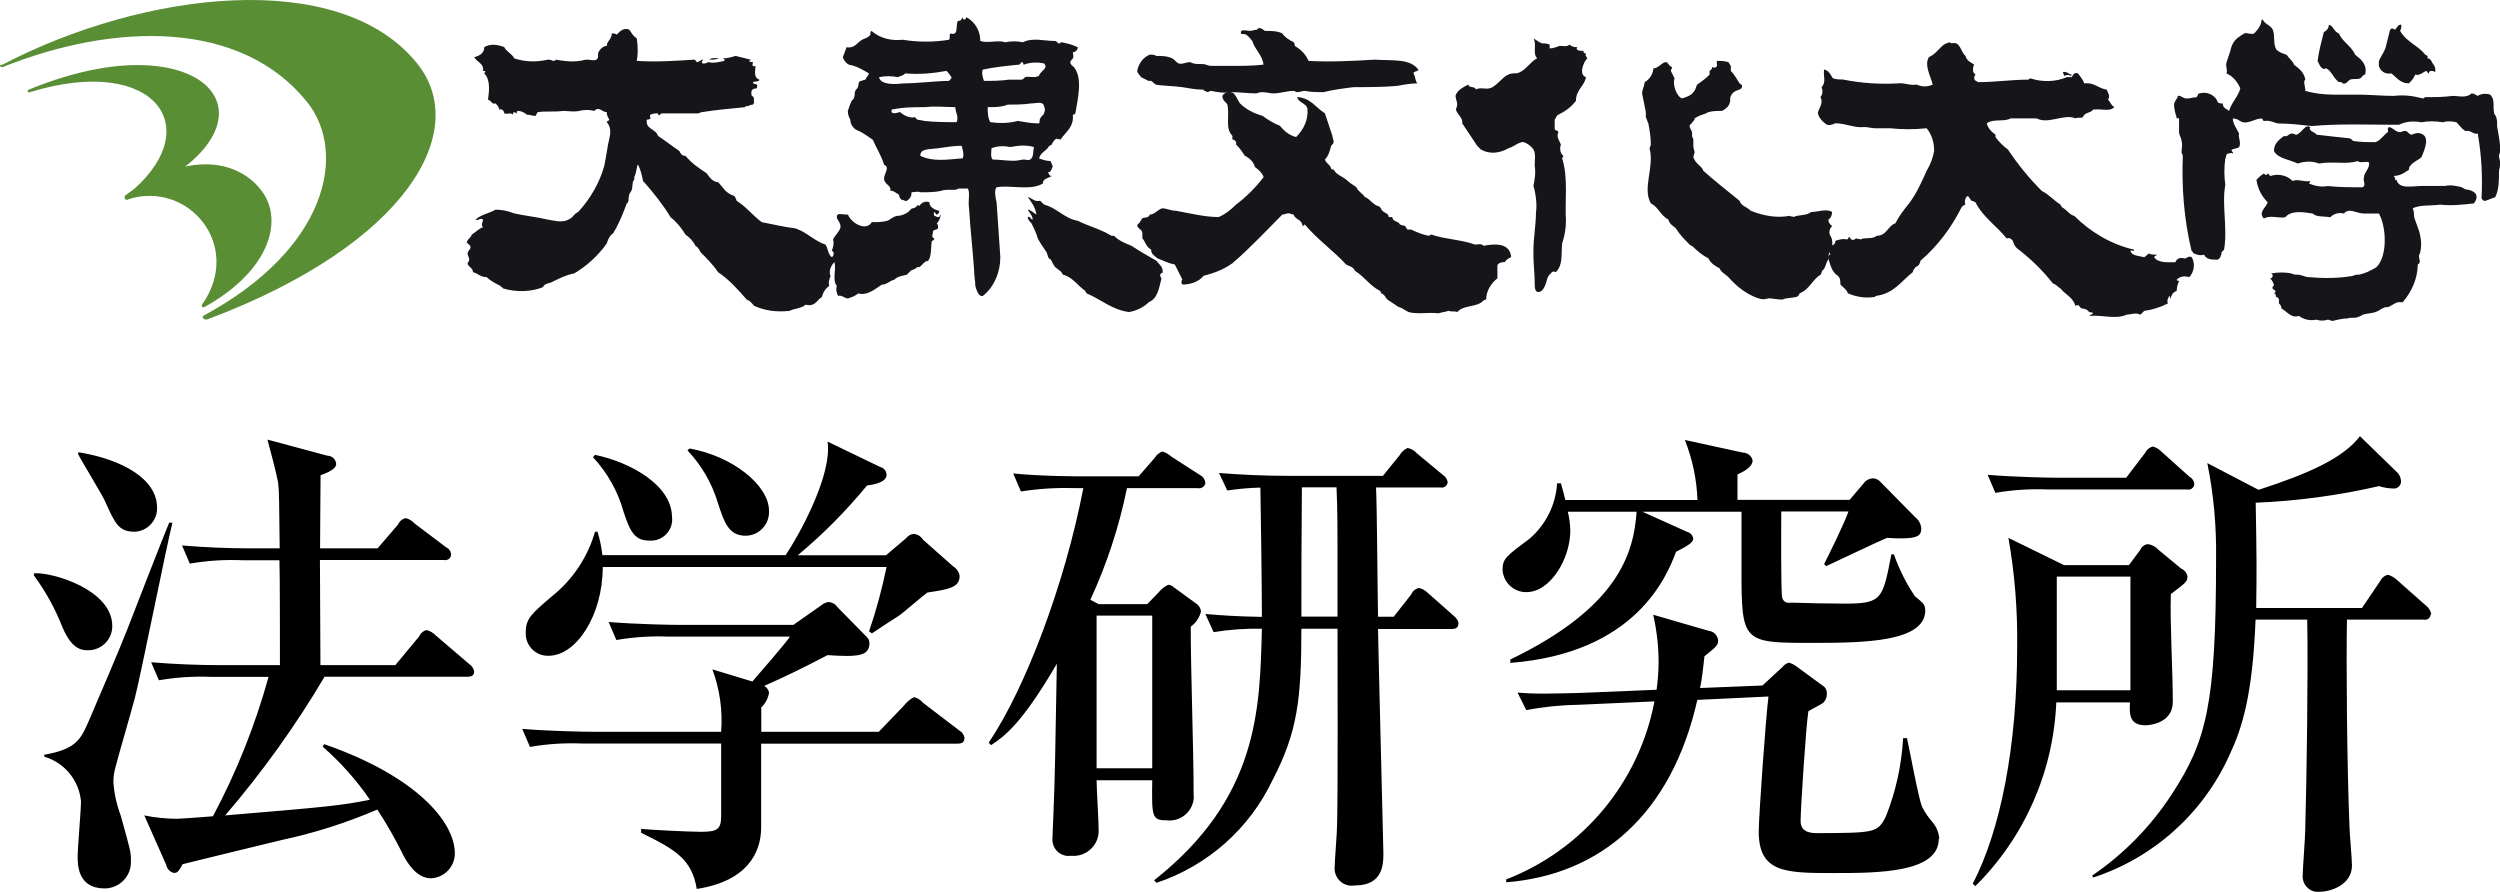
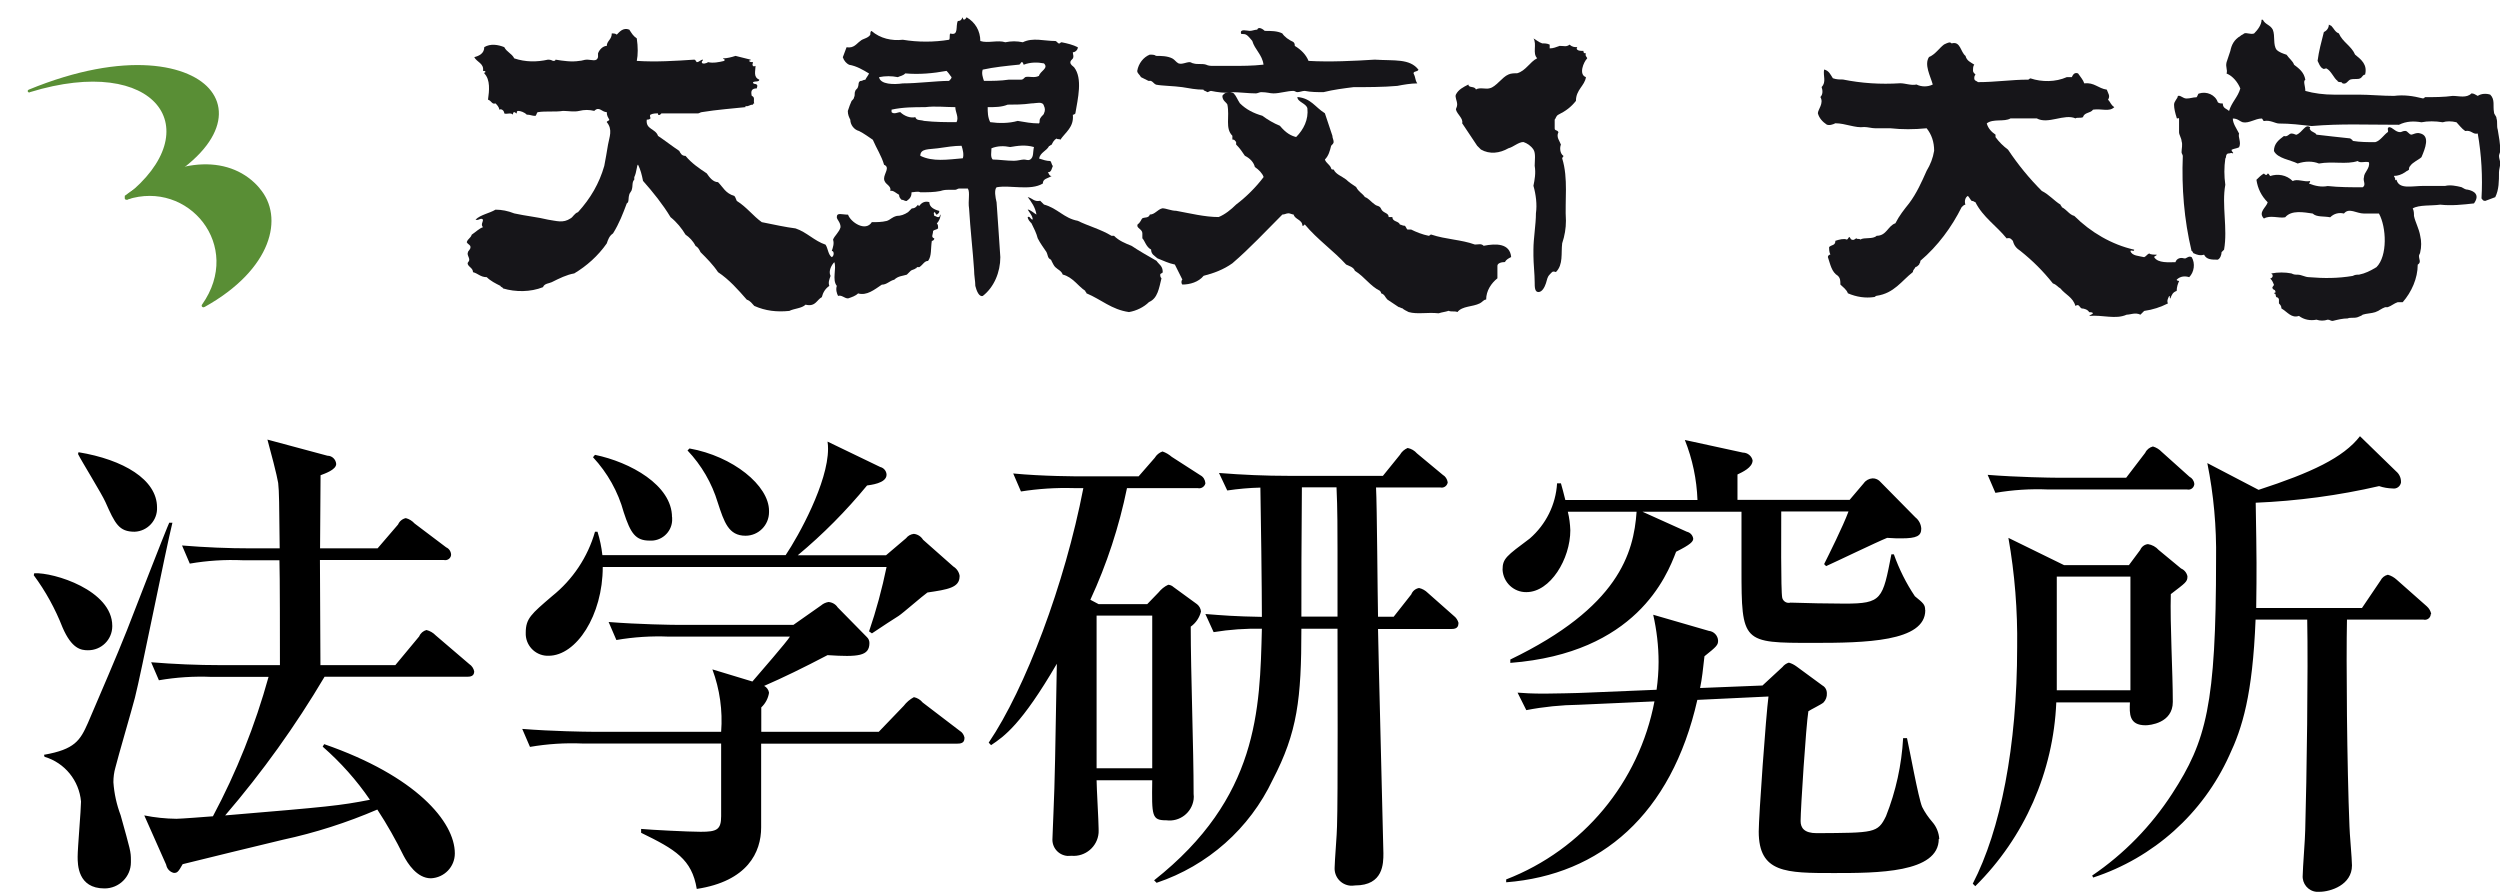
<svg xmlns="http://www.w3.org/2000/svg" id="_レイヤー_2" data-name="レイヤー 2" width="199.96" height="71.33" viewBox="0 0 199.96 71.33">
  <defs>
    <style>
      .cls-1 {
        fill: #000;
      }

      .cls-1, .cls-2 {
        fill-rule: evenodd;
      }

      .cls-1, .cls-2, .cls-3 {
        stroke-width: 0px;
      }

      .cls-2 {
        fill: #161519;
      }

      .cls-3 {
        fill: #598e35;
      }
    </style>
  </defs>
  <g id="logo_law.svg" data-name="logo law.svg">
    <path id="_法学研究所" data-name="法学研究所" class="cls-1" d="M25.63,53.18c0-1.21-.04-7.06-.04-8.39h9.91c.25.06.51-.09.57-.34,0-.03.01-.06.01-.09-.01-.25-.16-.48-.39-.58l-2.53-1.91c-.19-.21-.43-.36-.7-.43-.28.06-.51.25-.62.51l-1.64,1.91h-4.6c0-.39.04-5.5.04-5.85.31-.12,1.25-.43,1.25-.9-.03-.37-.33-.66-.7-.66l-4.8-1.29c.23.82.78,2.93.86,3.47.08.74.08,1.56.12,5.23h-2.27c-1.87,0-3.7-.08-5.54-.23l.62,1.45c1.39-.24,2.8-.33,4.21-.27h2.96c.04,1.05.04,6.86.04,8.39h-4.76c-1.83,0-3.7-.08-5.54-.23l.62,1.44c1.39-.24,2.8-.33,4.21-.27h4.56c-1.07,3.87-2.56,7.61-4.45,11.15-.47.04-2.61.2-2.92.2-.86-.01-1.73-.1-2.57-.27l1.75,3.94c.06.33.3.59.62.66.27,0,.35-.08.7-.7,2.5-.62,5.42-1.33,8-1.95,2.6-.56,5.13-1.37,7.57-2.42.78,1.19,1.48,2.43,2.11,3.71.31.58,1.05,1.79,2.18,1.79,1.07-.05,1.91-.92,1.91-1.99,0-2.54-3.12-6.2-10.45-8.74l-.12.2c1.43,1.25,2.71,2.68,3.78,4.25-2.42.47-3.24.55-11.58,1.25,2.97-3.46,5.63-7.17,7.95-11.09h11.39c.27,0,.58-.04.58-.43-.05-.24-.19-.45-.39-.58l-2.69-2.3c-.2-.21-.46-.36-.74-.43-.26.07-.48.26-.58.51l-1.91,2.3h-6.01ZM6.25,36.33c.27.55,1.91,3.2,2.18,3.82.78,1.76,1.09,2.38,2.34,2.38,1.03-.04,1.84-.92,1.79-1.95,0-2.22-2.69-3.82-6.28-4.41l-.04.15ZM2.7,46.01c.95,1.28,1.72,2.69,2.3,4.17.74,1.72,1.48,1.83,2.03,1.83,1.07.01,1.94-.84,1.95-1.91,0-.01,0-.03,0-.04,0-2.85-4.68-4.29-6.24-4.21l-.04.16ZM13.54,41.8c-.12.27-.47,1.09-3.39,8.62-.82,2.07-2.07,4.95-3.12,7.41-.62,1.4-1.05,2.11-3.51,2.54l.04.16c1.62.48,2.77,1.9,2.92,3.58,0,.62-.27,3.71-.27,4.41,0,.62,0,2.54,2.15,2.54,1.16,0,2.11-.93,2.11-2.09,0-.06,0-.12,0-.17,0-.7-.04-.78-.82-3.59-.32-.85-.52-1.74-.58-2.65,0-.4.05-.79.16-1.17.2-.82,1.33-4.68,1.56-5.58.51-1.99,2.46-11.82,3-14,0,0-.23,0-.23,0ZM61.51,40.86c0-2.03-2.89-4.37-6.36-4.99l-.16.16c1.12,1.18,1.95,2.61,2.42,4.17.51,1.56.86,2.65,2.22,2.65,1.04,0,1.88-.85,1.88-1.89,0-.03,0-.07,0-.1ZM76.76,46.09c-.04-.32-.23-.61-.51-.78l-2.42-2.14c-.16-.26-.43-.44-.74-.47-.25.03-.47.15-.62.35l-1.6,1.36h-7.06c2.02-1.68,3.87-3.55,5.54-5.58.23-.04,1.56-.16,1.56-.86-.01-.3-.22-.55-.51-.62l-4.21-2.03c.03.19.04.39.04.58,0,2.69-2.34,6.94-3.39,8.5h-14.66c-.07-.64-.2-1.26-.39-1.87h-.2c-.58,2.03-1.78,3.83-3.43,5.15-1.68,1.44-2.11,1.79-2.11,2.93-.04.97.71,1.79,1.68,1.84.05,0,.1,0,.15,0,2.22,0,4.33-3.24,4.33-7.1h22.7c-.36,1.74-.82,3.46-1.4,5.15l.23.16c1.09-.74,1.48-.97,2.14-1.4.35-.23,1.91-1.6,2.3-1.87,1.64-.24,2.57-.39,2.57-1.29ZM53.75,41.37c0-2.57-3.35-4.41-6.16-4.99l-.16.19c1.16,1.25,2.01,2.76,2.46,4.41.55,1.68.94,2.26,2.07,2.26.93.06,1.74-.65,1.8-1.58,0-.1,0-.19,0-.29ZM77.15,59.03c-.04-.24-.18-.46-.39-.58l-2.96-2.26c-.18-.22-.42-.37-.7-.43-.32.17-.6.41-.82.7l-1.99,2.07h-9.4v-1.95c.33-.31.55-.72.62-1.17-.03-.23-.18-.44-.39-.55,1.52-.66,3.12-1.44,5.07-2.46,2.46.16,3.35.08,3.35-.97,0-.18-.07-.35-.2-.47l-2.34-2.38c-.16-.25-.44-.41-.74-.43-.22.04-.42.13-.58.27l-2.22,1.56h-9.24c-.43,0-3.16-.04-5.54-.23l.62,1.44c1.39-.24,2.8-.33,4.21-.27h9.67c-.19.35-2.46,2.96-3,3.59l-3.2-.97c.59,1.59.83,3.3.7,4.99h-10.37c-.43,0-3.2-.04-5.54-.23l.62,1.44c1.39-.24,2.8-.33,4.21-.27h11.08v5.81c0,1.09-.35,1.25-1.64,1.25-.97,0-4.06-.16-4.76-.23v.31c2.73,1.33,4.06,2.11,4.45,4.49,4.06-.62,5.15-2.93,5.15-4.92v-6.7h15.68c.27,0,.58-.04.58-.43h0ZM116.66,49.83c-.06-.23-.2-.44-.39-.58l-2.07-1.83c-.19-.19-.43-.33-.7-.39-.28.05-.52.24-.62.51l-1.41,1.79h-1.25c-.04-1.64-.08-8.89-.16-10.34h5.15c.26.06.52-.11.58-.38,0-.02,0-.04,0-.05-.04-.24-.18-.46-.39-.58l-2.07-1.72c-.19-.22-.45-.37-.74-.43-.26.11-.48.3-.62.55l-1.36,1.68h-7.53c-1.87,0-3.7-.08-5.58-.23l.66,1.4c.88-.13,1.76-.21,2.65-.23.04,1.87.12,8.31.12,10.34-2.22-.04-3.12-.12-4.52-.23l.66,1.45c1.28-.21,2.57-.3,3.86-.27-.16,6.47-.27,13.53-8.62,20.12l.2.2c4.09-1.37,7.44-4.34,9.28-8.23,1.99-3.82,2.3-6.47,2.3-12.09h2.89c0,2.5.04,13.57-.04,15.8,0,.55-.19,2.81-.19,3.28-.05.76.51,1.41,1.27,1.47.12,0,.25,0,.37-.02,2.26,0,2.26-1.76,2.26-2.57,0-.35-.43-17.16-.43-17.94h5.81c.23,0,.62,0,.62-.44h0ZM106.98,49.32h-2.89c0-2.34,0-6.28.04-10.34h2.77c.08,1.6.08,3.74.08,5.11,0,0,0,5.23,0,5.23ZM96.41,38.64c-.02-.26-.16-.5-.39-.62l-2.3-1.48c-.22-.19-.47-.34-.74-.43-.26.09-.48.27-.62.51l-1.29,1.48h-4.49c-.43,0-3.16,0-5.54-.23l.62,1.44c1.39-.22,2.8-.31,4.21-.27h.78c-1.48,7.68-4.64,16.03-7.57,20.36l.19.2c1.05-.7,2.42-1.64,5.26-6.51-.12,6.86-.16,9.48-.27,11.93,0,.27-.08,1.72-.08,2.03-.06.72.47,1.35,1.2,1.41.11,0,.22,0,.33-.01,1.1.09,2.07-.73,2.16-1.83.01-.13,0-.26,0-.39,0-.55-.16-3.24-.16-3.82h4.45c-.04,2.89-.04,3.2,1.13,3.2,1.06.14,2.03-.6,2.18-1.66.02-.15.02-.3,0-.45,0-3.71-.23-9.63-.23-13.38.41-.29.7-.72.82-1.21-.02-.23-.14-.44-.31-.58l-1.88-1.37c-.12-.11-.27-.18-.43-.19-.31.14-.57.36-.78.62l-.9.93h-3.89l-.66-.35c1.32-2.85,2.3-5.85,2.93-8.93h5.65c.27.07.55-.1.62-.37,0,0,0-.01,0-.02ZM92.16,61.45h-4.45v-12.21h4.45v12.21ZM153.98,48.78c0-.43-.16-.55-.82-1.09-.7-1.04-1.26-2.17-1.68-3.35h-.2c-.7,3.59-.74,3.94-3.74,3.94-1.01,0-3.32-.04-4.33-.08-.29.08-.58-.09-.66-.38,0,0,0,0,0-.01-.12-.51-.08-5.81-.08-6.9h5.38c-.43,1.17-1.6,3.51-1.95,4.21l.16.16c.7-.31,4.1-1.95,4.88-2.26.59.04.82.04,1.13.04,1.25,0,1.6-.2,1.6-.78-.02-.35-.19-.68-.47-.9l-2.77-2.81c-.16-.2-.41-.32-.66-.31-.28.02-.54.16-.7.39l-1.13,1.33h-8.97v-2.03c.39-.19,1.21-.55,1.21-1.13-.08-.36-.41-.62-.78-.62l-4.64-1.01c.61,1.53.95,3.15,1.01,4.8h-10.57c-.16-.62-.2-.82-.35-1.33h-.31c-.1,1.7-.89,3.29-2.18,4.41-1.87,1.4-2.18,1.6-2.18,2.5.05,1.01.9,1.81,1.91,1.79,1.91,0,3.51-2.65,3.51-4.95-.02-.5-.08-1-.2-1.48h5.5c-.23,3.32-1.44,7.64-10.1,11.82v.27c10.06-.78,12.52-6.94,13.26-8.89,1.17-.58,1.37-.82,1.37-1.05-.04-.27-.24-.49-.51-.55l-3.55-1.6h7.92v4.56c0,5.93.08,5.93,5.73,5.93,4.13,0,8.97-.08,8.97-2.61ZM155.11,67.11c-.03-.5-.22-.98-.55-1.36-.32-.37-.6-.77-.82-1.21-.31-.74-1.01-4.64-1.21-5.5h-.31c-.12,2.14-.58,4.25-1.37,6.24-.66,1.36-.94,1.33-5.54,1.36-1.01,0-1.29-.43-1.29-.97,0-.97.43-7.6.62-8.78.16-.12,1.05-.55,1.21-.7.19-.2.29-.47.27-.74,0-.26-.13-.5-.35-.62l-2.07-1.52c-.19-.14-.4-.25-.62-.31-.2.06-.38.18-.51.35l-1.6,1.48-4.99.2c.16-.78.23-1.48.35-2.54.98-.78,1.09-.9,1.09-1.25-.02-.41-.34-.74-.74-.78l-4.45-1.29c.28,1.24.43,2.51.43,3.78,0,.74-.06,1.49-.16,2.22l-5.54.23c-.66.04-3.16.08-3.43.08-.94,0-1.72-.04-2.15-.08l.7,1.4c1.39-.27,2.8-.41,4.21-.43l6.04-.27c-1.23,6.47-5.71,11.86-11.86,14.24v.23c7.53-.59,13.22-5.42,15.29-14.59l5.69-.27c-.2,1.48-.78,9.59-.78,10.8,0,3.32,2.18,3.32,6.01,3.32,3.44,0,8.39,0,8.39-2.73h0ZM174.96,46.09c-.06-.28-.25-.51-.51-.62l-1.79-1.48c-.22-.25-.53-.42-.86-.47-.28.03-.51.21-.62.47l-.9,1.21h-5.19l-4.45-2.18c.51,2.88.74,5.81.7,8.74,0,7.96-1.33,14.63-3.55,18.92l.2.2c3.94-3.9,6.25-9.16,6.48-14.7h5.89c-.04.9-.08,1.83,1.25,1.83.31,0,2.18-.16,2.18-1.87,0-2.38-.23-6.24-.16-8.62,1.18-.91,1.33-.98,1.33-1.41h0ZM170.4,55.21h-5.89v-9.09h5.89v9.09h0ZM175.51,38.71c-.02-.25-.17-.47-.39-.58l-2.22-1.99c-.19-.2-.43-.35-.7-.43-.27.07-.5.25-.62.51l-1.52,1.99h-5.54c-.43,0-3.16-.04-5.54-.23l.62,1.44c1.39-.24,2.8-.33,4.21-.27h11.12c.26.06.51-.1.57-.36,0-.02,0-.04.01-.07h0ZM194.46,49.12c-.04-.24-.17-.46-.35-.62l-2.42-2.14c-.2-.18-.44-.32-.7-.39-.26.06-.47.23-.59.47l-1.48,2.19h-8.46c.04-3.16.04-3.67-.04-8.42,3.32-.14,6.63-.58,9.87-1.33.35.12.72.18,1.09.19.31.05.6-.16.66-.47,0-.03,0-.05,0-.08,0-.32-.15-.62-.39-.82l-2.89-2.81c-1.33,1.72-3.9,2.92-8.11,4.29l-4.1-2.14c.51,2.53.74,5.1.7,7.68,0,11.66-.78,14.55-3.51,18.76-1.68,2.59-3.85,4.82-6.4,6.55l.08.16c4.83-1.58,8.78-5.12,10.88-9.75,1.05-2.22,1.87-4.84,2.11-10.88h4.13c.08,3.98-.04,12.71-.16,16.85,0,.55-.2,3.08-.2,3.59-.06.67.43,1.27,1.1,1.33.08,0,.15,0,.23,0,.9,0,2.61-.55,2.61-2.11,0-.51-.2-2.69-.2-3.12-.2-4.8-.27-13.34-.2-16.54h6.12c.25.06.51-.09.57-.35,0-.03.01-.06.01-.09h0Z" />
    <g>
-       <path class="cls-2" d="M192.07,1.97c0,.2,0,.3-.1.5.5.9,1.5,1.2,2,1.9.1,0,.1.1.2.1v.2c.2,0,.2.1.3.2.1.3.4.4.3.9-.1-.1-.5-.2-.5.1-.1,0-.1-.1-.2-.2-.3.1-.5.4-.9.3-.1.3-.3.5-.5.7-.7,0-1-.5-1.4-.8-.5.1-.9-.2-1-.6v-.3c0-.3.5-.8.6-1.4.1-.4.2-.8.3-1.2.1,0,.1-.1.1-.1.2,0,.2.1.3.1.2-.2.2-.4.5-.4h0Z" />
      <path class="cls-2" d="M186.47,2.07c.2.2.3.5.6.6.3.7,1,1,1.3,1.7.5.4,1,.8.8,1.6-.2,0-.2.2-.4.3-.2.1-.5,0-.8.1-.2.1-.3.4-.6.3l-.1-.1c-.1,0-.3,0-.3-.1-.3-.2-.5-.8-.9-1-.1,0-.2.1-.3,0-.2-.1-.3-.4-.4-.6.1-.8.3-1.5.5-2.3.2-.1.4-.3.4-.6l.2.1h0Z" />
      <path class="cls-2" d="M113.46,5.57c-.1.2-.4.1-.4.3.2.4.1.5.3.8-.5,0-1.1.1-1.6.2-1.1.1-2.5.1-3.5.1-.8.1-1.6.2-2.4.4-.5,0-1,0-1.5-.1-.2,0-.4.1-.6.1-.1,0-.2-.1-.3-.1-.5,0-1.1.2-1.6.2-.3,0-.5-.1-1-.1-.1,0-.3.1-.4.1-.6,0-1.3-.1-2-.1-.5.1-1.1,0-1.6-.1-.1,0-.2.1-.3.1-.1-.1-.3-.1-.3-.2-.6,0-1.1-.1-1.7-.2-.7-.1-1.6-.1-2.1-.2-.2-.1-.2-.2-.4-.3h-.2c-.2-.1-.4-.2-.6-.3-.1-.2-.3-.3-.3-.5.1-.6.5-1.1,1-1.3.2,0,.4,0,.5.1.4,0,.9,0,1.3.2.2.1.3.3.5.4.3.1.6-.1.9-.1.1,0,.2.1.3.1.3.1.7,0,1,.1.2.1.4.1.6.1h1.4c.9,0,1.7,0,2.6-.1-.1-.8-.7-1.2-.9-1.9-.1-.1-.3-.4-.5-.5s-.4,0-.4-.1c-.1-.4.5-.2.7-.2s.4-.1.6-.1c.1-.3.5,0,.6.1.5,0,1,0,1.4.2.2.3.5.5.9.7.1.1.1.2.1.3.5.3.9.7,1.1,1.2,1.7.1,3.7,0,5.29-.1,1.6.1,2.8-.1,3.5.8h0Z" />
-       <path class="cls-2" d="M57.53,4.67c-.3.1-.5.1-.8.1.2-.2.6-.1.8-.1Z" />
-       <path class="cls-2" d="M165.7,5.97s0,.1-.1.1c-.1-.1-.3-.1-.5,0,0-.1-.1-.2-.1-.3.3-.1.5.2.7.2h0Z" />
      <path class="cls-2" d="M184.78,10.17c0,.1-.1.1,0,.2.1.2.4.2.5.4.9.1,1.7.2,2.7.3.1.1.2.1.2.2.6.1,1.2.1,1.8.1.4-.1.7-.6,1-.8.1-.1-.1-.3.1-.4.3,0,.5.4.9.4.1,0,.2-.1.4-.1s.3.3.5.3c.1,0,.4-.2.7-.1.8.2.4,1.2.1,1.9-.2.2-.7.4-.9.7-.1.1-.1.2-.1.3-.1.1-.2.1-.3.2-.3.2-.6.3-.9.3,0,.1.1.1.1.3,0,.1.1,0,.1,0,.2.8,1.2.5,2.2.5h1.7c.4-.1.9,0,1.3.1.2.1.3.2.5.2.5.1,1,.4.5,1.1-.9.1-1.8.2-2.7.1-.7.1-1.7,0-2.2.3.1.2.1.4.1.6.1.5.4,1,.5,1.6.1.4.1.9,0,1.3,0,.1-.1.2-.1.3,0,.3.2.5-.1.7,0,1.1-.5,2.2-1.2,3h-.4c-.3.1-.5.3-.8.4h-.2c-.3.1-.5.3-.8.4-.3.1-.7.1-1,.2-.1.1-.2.1-.4.2-.3.1-.6,0-.8.1-.4,0-.8.1-1.2.2-.2,0-.2-.1-.4-.1-.3.1-.6.1-.9,0-.5.1-1,0-1.4-.3-.6.2-.9-.3-1.4-.6,0-.2-.1-.3-.2-.4v-.3c0-.1-.1-.2-.2-.2-.1-.1,0-.3-.2-.3,0-.1.2,0,.1-.2,0-.1-.2-.1-.2-.2-.1-.1.1-.2.1-.3-.1-.2-.1-.3-.3-.5.1,0,.2-.1.2-.2,0-.2-.1-.1-.1-.2.5-.1,1.1-.1,1.6,0,.2.1.3.1.5.1.3,0,.6.2.9.2,1.2.1,2.3.1,3.5-.1.2-.1.3-.1.5-.1.5-.1.9-.3,1.4-.6.9-.9.8-3.2.2-4.29h-1.2c-.6,0-1.2-.5-1.6,0-.4-.1-.8,0-1.1.3-.5-.1-1.1,0-1.4-.3-.7-.1-1.7-.3-2.2.3-.5.1-1.2-.2-1.7.1-.5-.5.2-.9.3-1.3-.5-.5-.8-1.1-.9-1.8.2-.2.4-.4.6-.5.1.1.2.2.3,0,.1,0,.1.1.2.2.6-.2,1.3-.1,1.8.4.4-.2.9.1,1.4,0,0,.1-.1.2-.1.2.5.2,1,.3,1.5.2.9.1,1.9.1,2.8.1.3-.2,0-.5.1-.8,0-.4.5-.7.4-1.2-.3-.1-.7.1-.9-.1-.9.3-2,0-3.1.2-.5-.2-1.1-.2-1.7,0-.6-.3-1.6-.4-1.9-1,0-.6.4-.9.8-1.2.3.1.4-.2.6-.2s.3.1.4.1c.5-.2.7-.9,1.1-.6h0Z" />
      <path class="cls-2" d="M82.2,15.76c.4.1.5.4,1,.3.1.1.2.2.3.3,1.1.3,1.6,1.1,2.7,1.3.8.4,1.9.7,2.7,1.2h.2c.4.4.9.6,1.4.8.6.4,1.3.8,2,1.2.2.3.5.4.5.9,0,.1-.2.1-.2.2s0,.2.1.3c-.2.8-.3,1.6-1,1.9-.4.4-1,.7-1.6.8-1.4-.2-2.2-1-3.4-1.5,0-.1-.1-.1-.1-.2-.6-.4-1-1.1-1.8-1.3-.1-.3-.4-.4-.6-.6-.1-.1-.2-.3-.3-.5,0-.1-.1-.1-.2-.2s-.1-.3-.2-.5c-.2-.3-.5-.7-.7-1.1-.1-.4-.3-.8-.5-1.2-.1-.1-.3-.3-.3-.5.2-.1.2.2.4.2,0-.3-.3-.6-.4-.8.2,0,.5.3.7.4-.1-.6-.4-1-.7-1.4h0Z" />
      <path class="cls-2" d="M122.65,3.07c.2.1.4.3.7.4.2,0,.4,0,.6.1v.3c.3,0,.5-.1.8-.2.4,0,.5.1.8-.1.2.2.4.2.6.2,0,.1-.1.1,0,.2s.3.1.5.1c0,.1,0,.2.2.2-.1.2.1.3.1.4-.3.3-.7,1.3-.1,1.5-.1.7-.8,1-.8,1.9-.4.5-.8.8-1.4,1.1-.2.1-.2.3-.3.4v.7c0,.2.2.1.3.3-.2.4.1.7.2,1-.1.2-.1.7.2.9,0,.1-.1.1-.1.2.5,1.6.2,3.4.3,4.99,0,.6-.1,1.2-.3,1.8-.1.8.1,1.7-.5,2.3-.3-.1-.3,0-.5.2s-.2.4-.3.7c-.1.3-.3.7-.6.7s-.3-.4-.3-.8c0-.6-.1-1.5-.1-2.1v-.5c0-.9.2-2,.2-2.9.1-.7,0-1.5-.2-2.2.1-.5.2-1,.1-1.6,0-.4.1-1-.1-1.3s-.5-.5-.8-.6c-.4,0-.8.4-1.2.5-.7.4-1.5.5-2.2.1-.1-.1-.2-.2-.3-.3-.4-.6-.8-1.2-1.2-1.8.1-.4-.4-.7-.5-1.1,0-.1.1-.2.1-.4,0-.3-.2-.6-.1-.8.2-.4.6-.6,1-.8,0,.3.5.1.6.4.3-.2.8,0,1.1-.1.5-.1,1-.9,1.5-1.1.2-.1.5-.1.7-.1.7-.2,1-.9,1.6-1.2-.4-.4,0-1.1-.3-1.6h0Z" />
      <path class="cls-2" d="M77.31,1.38c.7.4,1.1,1.1,1.1,1.9.6.2,1.4-.1,2,.1.5-.1.9-.1,1.4,0,.8-.4,1.7-.1,2.6-.1.1,0,.2.2.3.2s.1-.1.2-.1c.5.1.9.2,1.3.4,0,.2-.2.4-.4.4,0,.2.1.3,0,.5-.1.1-.2.2-.2.3,0,.2.2.3.3.4.7.9.3,2.5.1,3.7q-.1.1-.2.1c.1,1-.6,1.4-1,2-.1-.1-.2,0-.3-.1-.2.1-.3.3-.4.5-.1,0-.1.1-.2.1-.2.4-.7.5-.8,1,.3.1.6.2.9.2.1.1.1.3.2.4-.1.2-.1.5-.4.5.1.1.1.3.3.3-.3.2-.7.2-.7.6-1,.6-2.6.1-3.7.3-.2.2-.1.8,0,1.2.1,1.3.2,3,.3,4.39,0,1.2-.5,2.4-1.4,3.1-.3.1-.5-.4-.6-.8,0-.4-.1-.8-.1-1.3-.1-1.5-.3-3.2-.4-4.89-.1-.6.1-1.3-.1-1.6h-.7c-.1,0-.2.1-.3.1h-.5c-.2,0-.4,0-.7.1-.5.1-1,.1-1.6.1-.2-.1-.5,0-.7,0,0,.3-.1.5-.4.7-.2,0-.2-.1-.4-.1-.1-.1-.2-.2-.2-.4-.2-.1-.5-.4-.7-.3.1-.5-.5-.5-.5-1,0-.4.5-.9,0-1.1-.2-.7-.6-1.3-.9-2-.3-.2-.7-.5-1.1-.7-.4-.1-.7-.5-.7-.9-.1-.2-.2-.4-.2-.7.1-.3.2-.6.3-.8.1-.1.2-.2.2-.3.1-.2,0-.3.1-.5,0-.1.2-.2.2-.3.1-.2,0-.4.2-.5.2,0,.2-.1.4-.1.1-.2.2-.3.3-.5-.5-.3-1-.6-1.6-.7-.2-.1-.4-.3-.5-.6.1-.3.2-.5.3-.8.6.1.8-.3,1.1-.5.2-.2.6-.2.8-.5,0-.1,0-.3.1-.3.7.6,1.6.8,2.5.7,1.2.2,2.5.2,3.7,0,.1-.1,0-.4.1-.5.7.2.4-.6.6-1,.3,0,.3-.2.4-.3,0,.3.2.2.3,0ZM81.5,5.17c-1,.1-2,.2-2.9.4-.1.3,0,.6.1.9.7,0,1.3,0,2-.1h1c.1,0,.2-.1.3-.2.3-.1.7.1,1.1-.1.1-.4.8-.6.4-1-.5-.1-1.1-.1-1.6.1-.1,0,0-.2-.2-.2-.1.1-.1.2-.2.2h0ZM72.41,5.87c-.2.2-.4.2-.6.3-.5-.1-1-.1-1.5,0,.1.6,1.2.6,1.9.5,1.2,0,2.7-.2,3.7-.2.1-.1.2-.2.2-.3-.1-.1-.2-.3-.4-.5-1.1.2-2.2.3-3.3.2h0ZM83.2,9.47c.1-.2.3-.3.3-.4.1-.2.1-.4,0-.6-.1-.4-.6-.2-1-.2-.7.1-1.4.1-1.9.1-.5.2-1,.2-1.6.2,0,.4,0,.8.2,1.2.7.1,1.5.1,2.2-.1.6.1,1.1.2,1.7.2.1-.1,0-.2.1-.4h0ZM74.01,8.57c-.9,0-1.8,0-2.7.2v.2c.2.2.5,0,.7,0,.3.3.8.5,1.2.4.1.3.4.2.7.3.9.1,1.7.1,2.6.1.2-.4-.1-.8-.1-1.2-.8,0-1.6-.1-2.4,0ZM80.8,11.76c-.5-.1-1-.1-1.5.1,0,.3-.1.7.1.9.5,0,1.1.1,1.7.1.3,0,.6-.1.8-.1s.3.1.5,0c.3-.2.2-.6.3-1-.7-.2-1.3-.1-1.9,0h0ZM75.01,11.86c-.7.1-1.4,0-1.4.6,1,.5,2.2.3,3.4.2.1-.3,0-.7-.1-1-.6,0-1.2.1-1.9.2h0Z" />
      <path class="cls-2" d="M184.38,7.27c.7.2,1.5.3,2.3.3h2c.8,0,1.9.1,2.8.1.8-.1,1.5,0,2.3.2.2,0,.1-.1.2-.1.7,0,1.5,0,2.2-.1.5,0,1.1.2,1.5-.2.2,0,.3.1.5.2.3-.2.7-.2,1-.1.4.4.2.9.3,1.4,0,.2.2.3.2.5.1.3,0,.6.1.9.1.6.2,1.1.2,1.7,0,.1-.1.3-.1.4,0,.2.1.4.1.6s-.1.5-.1.7c0,.7,0,1.4-.3,2-.3.1-.5.2-.8.3-.2,0-.2-.1-.3-.2.1-1.7,0-3.5-.3-5.19-.4.1-.5-.3-1-.2-.3-.2-.5-.5-.7-.7-.4-.1-.8-.1-1.1,0-.6-.1-1.2-.1-1.7,0-.6-.1-1.2-.1-1.8.2-2.7,0-4.59-.1-6.99.1-.9-.1-1.7-.2-2.6-.2-.3,0-.7-.3-1.2-.2-.1,0-.1-.2-.2-.2-.5,0-1,.4-1.5.3-.3-.1-.4-.3-.8-.3,0,.4.3.8.5,1.2-.1.3.2.7,0,1.1-.2.1-.4.1-.6.2,0,.2.2.2.1.3-.1-.1-.2,0-.4,0-.2.1-.1.3-.2.4-.1.7-.1,1.4,0,2.1-.3,1.6.2,3.5-.1,5.19q-.1.1-.2.2c0,.2-.1.5-.3.6-.5,0-.9,0-1.1-.4-.3.1-.6,0-.8-.1-.1,0-.1-.2-.2-.2-.6-2.5-.8-5.09-.7-7.59,0-.1-.1-.2-.1-.3,0-.3.1-.6,0-.9,0-.2-.2-.5-.2-.7v-1.1c0-.1-.2.1-.2-.1-.1-.3-.2-.7-.2-1s.3-.5.3-.7c.2-.1.4.2.7.2s.5-.1.8-.1c.1-.1.1-.3.2-.3.6-.2,1.3.1,1.5.7.1.1.3.1.4.1,0,.4.3.4.5.6.2-.7.7-1.1.9-1.8-.2-.5-.6-1-1.1-1.2.1-.3-.1-.5,0-.9.1-.3.2-.6.3-.9.1-.5.3-.9.8-1.2.1-.1.2-.1.3-.2.2-.1.5.1.8,0,.3-.3.6-.7.6-1.1h.1c.2.4.6.4.8.8.2.5,0,1.2.3,1.6.2.2.5.3.8.4.2.3.5.5.6.8.4.3.8.6.9,1.2-.2.1,0,.5,0,.9h0Z" />
      <path class="cls-2" d="M156.11,3.47c.7-.2.7.7,1.1,1,.1.4.4.5.7.7-.1.1-.1.3-.1.5,0,.1.1.2.2.3-.1.1-.1.2-.1.3,0,.2.2.2.3.3,1.4,0,2.7-.2,4-.2.1,0,.1-.1.2-.1.9.3,2,.3,2.9-.1h.4c.1-.2.2-.4.5-.3.2.3.4.5.5.8.8-.1,1.1.4,1.8.5.1.3.3.5.1.8.2.2.2.4.5.6-.4.4-1,.1-1.7.2-.2.3-.7.2-.8.6-.2.1-.5,0-.6.1-.9-.4-2.2.5-3.1,0h-2.1c-.5.3-1.4,0-1.9.4.1.4.4.7.7.9v.2c.3.4.6.7,1,1,.8,1.2,1.7,2.3,2.7,3.3.6.3,1,.8,1.5,1.1,0,.1.1.1.1.2.4.2.6.6,1,.7,1.3,1.3,3,2.3,4.79,2.7,0,.2-.2,0-.3.1.1.4.7.4,1.1.5.2-.1.2-.2.4-.3.1.1.4.1.6.1,0,.1-.2.1-.2.2.3.5,1.2.4,1.7.4.1-.3.4-.4.7-.3h.1c.2-.1.3-.2.5-.1.3.5.2,1.2-.2,1.6-.3-.1-.7-.1-1,.2,0,.1.2.1.2.1-.1.2-.2.5-.2.8-.3.1-.4.3-.5.6-.1,0,0-.2-.1-.2-.1.2-.2.4-.1.6-.6.3-1.2.5-1.9.6-.1.1-.2.2-.3.3-.4-.2-.8,0-1.1,0-.9.4-1.9,0-3,.1.1-.1.2-.1.3-.2,0-.1-.2-.1-.3-.1-.1-.2-.4-.3-.6-.3-.2-.1-.2-.4-.5-.2-.2-.7-.8-.9-1.2-1.4-.2-.1-.3-.3-.6-.4-.8-1-1.6-1.8-2.6-2.6-.3-.2-.5-.4-.6-.8-.1-.1-.2-.3-.5-.2-.8-1-1.9-1.7-2.5-2.9-.1,0-.1-.1-.3-.1-.1-.1-.2-.3-.3-.4-.2.1-.3.4-.2.7-.1,0-.2.1-.3.2-.8,1.6-1.9,3.1-3.3,4.29,0,.2-.1.2-.1.3-.1.1-.2.2-.3.2,0,.1-.2.2-.2.4-.9.7-1.5,1.7-2.9,1.9-.1,0-.1.1-.2.1-.7.1-1.4,0-2.1-.3-.1-.3-.4-.5-.6-.7,0-.3,0-.5-.2-.7-.5-.3-.6-.9-.8-1.5,0-.1.1-.2.2-.2-.1-.2-.1-.4-.1-.6.2-.2.5-.1.5-.5.3-.1.7-.2.9-.1.1,0,.1-.1.2-.2.1,0,.1.2.2.2.2.1.3-.1.4-.1,0,.1.2,0,.3.1.3-.2,1,0,1.3-.3.8,0,.9-.8,1.5-1,.3-.6.7-1.1,1.1-1.6.6-.8,1-1.7,1.4-2.6.3-.5.5-1,.6-1.6,0-.7-.2-1.3-.6-1.8-1,.1-2,.1-2.9,0h-1.2c-.3,0-.6-.1-.9-.1-.7.1-1.5-.3-2.3-.3-.2.1-.5.2-.7.1-.3-.2-.6-.5-.7-.9,0-.3.5-.8.2-1.3.2-.2.2-.5.1-.8.4-.4.1-.9.2-1.4.4.1.5.4.7.7.3.1.5.1.8.1,1.5.3,3,.4,4.59.3.4,0,.9.2,1.3.1.4.2.9.2,1.3,0-.2-.7-.7-1.6-.3-2.2.5-.2.8-.7,1.2-1,.6-.3.5-.1.6-.1h0Z" />
      <path class="cls-2" d="M50.94,4.87c1.5.1,3.1,0,4.59-.1.1,0,.1.1.2.2.2,0,.3-.2.5-.2,0,.1-.1.1-.1.2,0,.2.4.1.5,0,.4.1.9,0,1.3-.1.1-.2-.1-.1-.1-.2.3,0,.7-.1,1-.2.4.1.8.2,1.2.3.1.1-.1,0-.1.1s.2.1.3.1c0,.1-.1.2,0,.3.1.1.1,0,.2,0,0,.4-.2.9.3,1.1,0,.2-.3.1-.5.2,0,.2.2.1.3.2s0,.2,0,.3c-.4,0-.5.2-.4.6.3.1.1.4.2.6q-.1,0-.1.1c-.3,0-.4.2-.6.1v.1c-.9.1-2.3.2-3.5.4-.1,0-.2.1-.3.1h-2.9c-.1,0-.1.2-.3.1v-.1c-.2,0-.4,0-.6.1-.1.1,0,.2,0,.3-.1.1-.2.1-.3.1-.1.8.7.7.9,1.3.6.4,1.1.8,1.7,1.2.1.2.2.4.5.4.5.6,1.1,1,1.7,1.4.2.3.5.7.9.7.4.4.6.9,1.3,1.1.1.1.1.2.2.4.8.5,1.3,1.2,2,1.7,1,.2,1.9.4,2.7.5.9.3,1.5,1,2.4,1.3.2.3.2.8.5,1,.2-.1.2-.5,0-.5.1-.3.2-.6.1-.9.1-.3.5-.6.6-1,0-.4-.3-.6-.3-.8,0-.4.4-.2.9-.2.2.6,1.4,1.4,1.9.6.4,0,.8,0,1.2-.1.3-.1.4-.3.8-.4.3,0,.6-.1.9-.3.1-.1.2-.2.3-.3.3,0,.4-.2.5-.3,0,0,0,.1.1.1.2-.3.5-.4.8-.3,0,.4.4.6.8.7,0,.2-.1.2-.2.3-.1,0-.1-.2-.2-.2-.1.1,0,.2,0,.3.1,0,.2.1.3.1.2,0,.1-.2.2-.2,0,.2-.1.5-.3.7.1.1.1.2.1.4-.1.1-.3.1-.4.2,0,.3-.2.5.1.6,0,.1-.1.2-.2.2-.1.6,0,1.2-.3,1.6-.3,0-.4.3-.7.5h-.2s0,.1-.1.1c-.1.1-.3.1-.4.2-.1.1-.2.2-.3.3-.3.1-.7.1-1,.4-.4.1-.6.4-1,.4-.6.4-1.2.9-1.9.7-.2.2-.5.3-.8.4-.3,0-.5-.3-.8-.2-.1-.2-.2-.5-.1-.8-.4-.5,0-1.4-.2-1.9-.2.2-.5.7-.3,1.1-.1.3-.2.5-.1.8-.3.2-.5.5-.6.9-.4.2-.5.8-1.3.6-.3.3-.9.3-1.3.5-1,.1-1.9,0-2.8-.4-.2-.2-.3-.4-.6-.5-.7-.8-1.4-1.6-2.3-2.2-.4-.6-.9-1.1-1.4-1.6-.1-.2-.2-.4-.4-.5-.2-.4-.5-.7-.8-.9-.3-.5-.7-1-1.2-1.4-.6-1-1.4-2-2.2-2.9-.1-.5-.2-.9-.4-1.3-.1,0-.1.6-.3,1v.2c-.2.2-.1.5-.2.8,0,.1-.2.3-.2.4-.1.3,0,.6-.2.7-.3.8-.6,1.6-1.1,2.4-.3.2-.4.5-.5.8-.7,1-1.6,1.8-2.6,2.4-.6.1-1.2.4-1.8.7-.2.1-.6.1-.7.4-1,.4-2.2.4-3.2.1,0-.1-.2-.1-.2-.2-.4-.2-.8-.4-1.1-.7-.5,0-.7-.3-1.1-.4,0-.3-.3-.4-.4-.6-.1-.2.1-.2.1-.4s-.2-.4-.1-.6c0-.1.2-.2.2-.4s-.2-.2-.3-.4c.1-.3.3-.3.4-.6.3-.2.6-.5.9-.6-.2-.2,0-.4,0-.6-.2-.2-.3.1-.6,0,.4-.4,1.1-.5,1.6-.8.5,0,1,.1,1.5.3.9.2,1.9.3,2.7.5.7.1,1.2.3,1.8-.1.2-.1.3-.4.6-.5,1-1.1,1.7-2.3,2.1-3.7.1-.5.2-1.1.3-1.7s.4-1.2-.1-1.8c0-.1.2-.1.2-.2-.1-.2-.2-.3-.2-.6-.4,0-.6-.5-1-.1-.4-.1-.8-.1-1.2,0s-.9,0-1.3,0c-.6.1-1.4,0-2,.1-.1,0-.1.2-.2.3-.3,0-.4-.1-.7-.1-.2-.2-.5-.3-.7-.3-.1,0-.1.1-.1.2-.1,0-.1-.1-.2-.1s-.1.1-.1.2c-.2-.2-.5,0-.7-.1,0-.2-.2-.4-.4-.3,0-.2-.2-.4-.3-.5-.3.1-.3-.2-.6-.3.1-.7.2-1.6-.3-2.1,0-.1.1-.1.1-.1,0-.1-.1-.1-.2-.1.1-.6-.5-.7-.7-1.1.4-.1.8-.3.8-.8.5-.3,1.1-.2,1.6,0,.2.4.6.5.8.9.9.3,1.8.3,2.7.1.1,0,.2,0,.4.1.1,0,.2,0,.2-.1.6.1,1.3.2,1.9.1.2,0,.4-.1.6-.1.4,0,.8.2.9-.2v-.3c.1-.3.4-.6.7-.6,0-.4.4-.5.4-1,.1,0,.3,0,.4.1.2-.2.5-.6,1-.4.2.3.3.5.6.7.1.7.1,1.3,0,1.8h0Z" />
      <path class="cls-2" d="M103.67,10.96c.6-.6,1-1.4.9-2.3-.1-.4-.8-.5-.8-.9,1.1.1,1.4.8,2.2,1.3.2.6.4,1.2.6,1.8,0,.2.1.3.1.5,0,.1-.1.2-.2.3-.1.4-.2.8-.5,1.1.1.3.4.4.5.7,0,.1.1.1.2.1.2.4.6.5,1,.8.2.2.5.4.8.6.2.4.5.5.7.8.3.1.5.4.8.6.1.1.3.1.4.2s.1.2.2.3c.2.2.5.2.5.5h.3c0,.4.5.3.6.6.1,0,.2.1.4.1.1.1.1.2.2.3h.3c.4.2.9.4,1.4.5.1,0,.1-.1.2-.1,1.2.4,2.4.4,3.5.8.3,0,.5-.1.7.1,1-.2,2.1-.2,2.2.9-.2.1-.4.2-.5.4-.3,0-.6.1-.6.3v1c-.5.4-.9,1-.9,1.7-.2,0-.3.2-.5.3-.6.3-1.4.2-1.8.7-.2-.1-.5,0-.7-.1-.3.1-.5.1-.8.2-.9-.1-1.7.1-2.4-.1-.2-.1-.4-.2-.5-.3-.1,0-.2-.1-.3-.1-.3-.2-.6-.4-.9-.6-.2-.2-.2-.4-.5-.5,0,0,0-.1-.1-.2-.8-.4-1.2-1.1-2-1.6-.1-.3-.5-.4-.7-.5-1-1.1-2.3-2-3.3-3.2-.1,0,0,.1-.2.1,0-.5-.6-.5-.7-.9-.1,0-.3-.1-.4-.1-.2,0-.3.1-.5.1-1.3,1.3-2.6,2.7-4,3.9-.7.5-1.5.8-2.3,1-.4.5-1.1.7-1.7.7-.1-.1-.1-.3,0-.4-.2-.4-.4-.8-.6-1.2-.5-.1-.9-.3-1.4-.5-.2-.2-.5-.3-.5-.7-.4-.2-.5-.7-.7-.9v-.4c0-.3-.4-.4-.4-.6s.1-.1.2-.3c.1-.1.1-.2.2-.3.2-.1.5,0,.6-.3.4,0,.6-.4,1-.5.3,0,.7.2,1.1.2,1.1.2,2.3.5,3.4.5.5-.2,1-.6,1.4-1,.8-.6,1.6-1.4,2.2-2.2-.1-.3-.4-.6-.7-.8-.1-.4-.4-.7-.8-.9-.2-.3-.4-.6-.7-.9v-.2c-.1-.1-.1-.2-.3-.2v-.3c-.6-.6-.2-1.5-.4-2.5-.1-.2-.4-.3-.4-.7.2-.3.6-.4.9-.2.2.2.3.5.5.8.5.5,1.1.8,1.8,1,.4.3.9.6,1.4.8.5.6.9.8,1.3.9h0Z" />
-       <path class="cls-2" d="M136.24,13.66c.9.8,1.9,1.6,2.9,2.4.1.4.6.5.9.8,1,.4,2.1.6,3.1.4.1.1.2,0,.3.1.4-.2,1.1-.1,1.4-.4.5,0,1.3-.3,1.7,0,0,.2-.1.5-.3.6,0,.2.1.4.3.5-.1.2-.2.2-.2.4-.1.3.2.5.2.8.1.4-.2.8-.3,1.2v.3c-.2.2-.2.7-.5.9,0,.1-.1.2-.1.3-.7.4-.9,1.2-1.7,1.5-.1.4-.5.3-1,.4-.2,0-.3.1-.4.1-.4,0-.8-.1-1.1-.1-.3.1-.5.1-.8,0-.9-.3-1.7-.9-2.4-1.7-.2-.2-.6-.4-.7-.7-.4-.2-.7-.4-.9-.8-.4-.2-.8-.5-1.2-.9-.1-.1-.2-.1-.3-.2-.4-.4-.8-.8-1.1-1.3-.2-.2-.5-.3-.6-.7-.6-.3-.8-1-1.4-1.3-.7-1.2.3-2.9-.1-4.39,0-.1.1-.2.1-.3,0-.6-.1-1.2-.2-1.7-.1-.2-.1-.3-.2-.5v-.4c-.1-.5-.2-1-.3-1.5,0-.3.2-.6.2-.9.4-.2.7-.7.7-1.1.4,0,.7-.5,1-.5.2,0,.2.3.5.4,0,.1-.1.2-.1.3.1.2.2.4.3.6-.2.5.2,1.5.6,1.6.3-.1.7-.2.9-.5.2-.2.2-.4.3-.6.3-.2.7-.5,1-.8v-.3c.1-.1.2-.1.2-.3.1,0,.2.1.3,0,.2-.1,0-.3.1-.5.3,0,.6,0,.9.1.1.1.1.2.2.3v.4c.3.3.5.7.7,1,.1.1.2.1.2.2,0,.3-.3.3-.5.4s-.3.2-.4.4c-.1.2,0,.3-.1.6-.1.3-.4.5-.6.6-.4,0-.7,0-1.1.1-.1,0-.1.1-.2.1-.3.1-.6.2-.9.4,0,0,0,.2-.1.2-.1.2-.3.3-.3.4s.1.3.2.5v.3c0,.1.1.2.1.3v.5c0,.2.1.4.1.5s-.1.3-.1.4c.2.6.7.7.8,1.1h0Z" />
      <path class="cls-3" d="M10.09,15.66h0q-.1.1-.1.2c0,.1.1.1.2.1,6.79-2.9,8.39-6.49,6.69-8.69-1.6-2.1-6.79-3.3-14.58-.1-.2.1,0,.3.1.2,10.09-3.1,14.38,3,7.69,8.29h0Z" />
-       <path class="cls-3" d="M.2,5.37c8.99-3.6,19.08-3.8,24.37,2.8,3.2,4,1.7,11.69-8.29,17.08h0c-.1.1-.1.2,0,.2,0,.1.1.1.2.1h.1c16.18-6.09,21.07-15.18,16.78-20.48C27.17-2.62,11.49-.72.2,5.17c-.2,0-.2.1-.2.1,0,.1.2.1.2.1H.2Z" />
      <path class="cls-3" d="M20.77,15.06c-2.2-2.6-6.39-2.7-10.79.6h0c0,.1,0,.2,0,.2,0,.1.1.1.2.1,4.89-1.6,9.29,3.7,5.99,8.39-.1.1,0,.3.2.2,5.39-3,6.39-7.19,4.39-9.49h0Z" />
    </g>
  </g>
</svg>